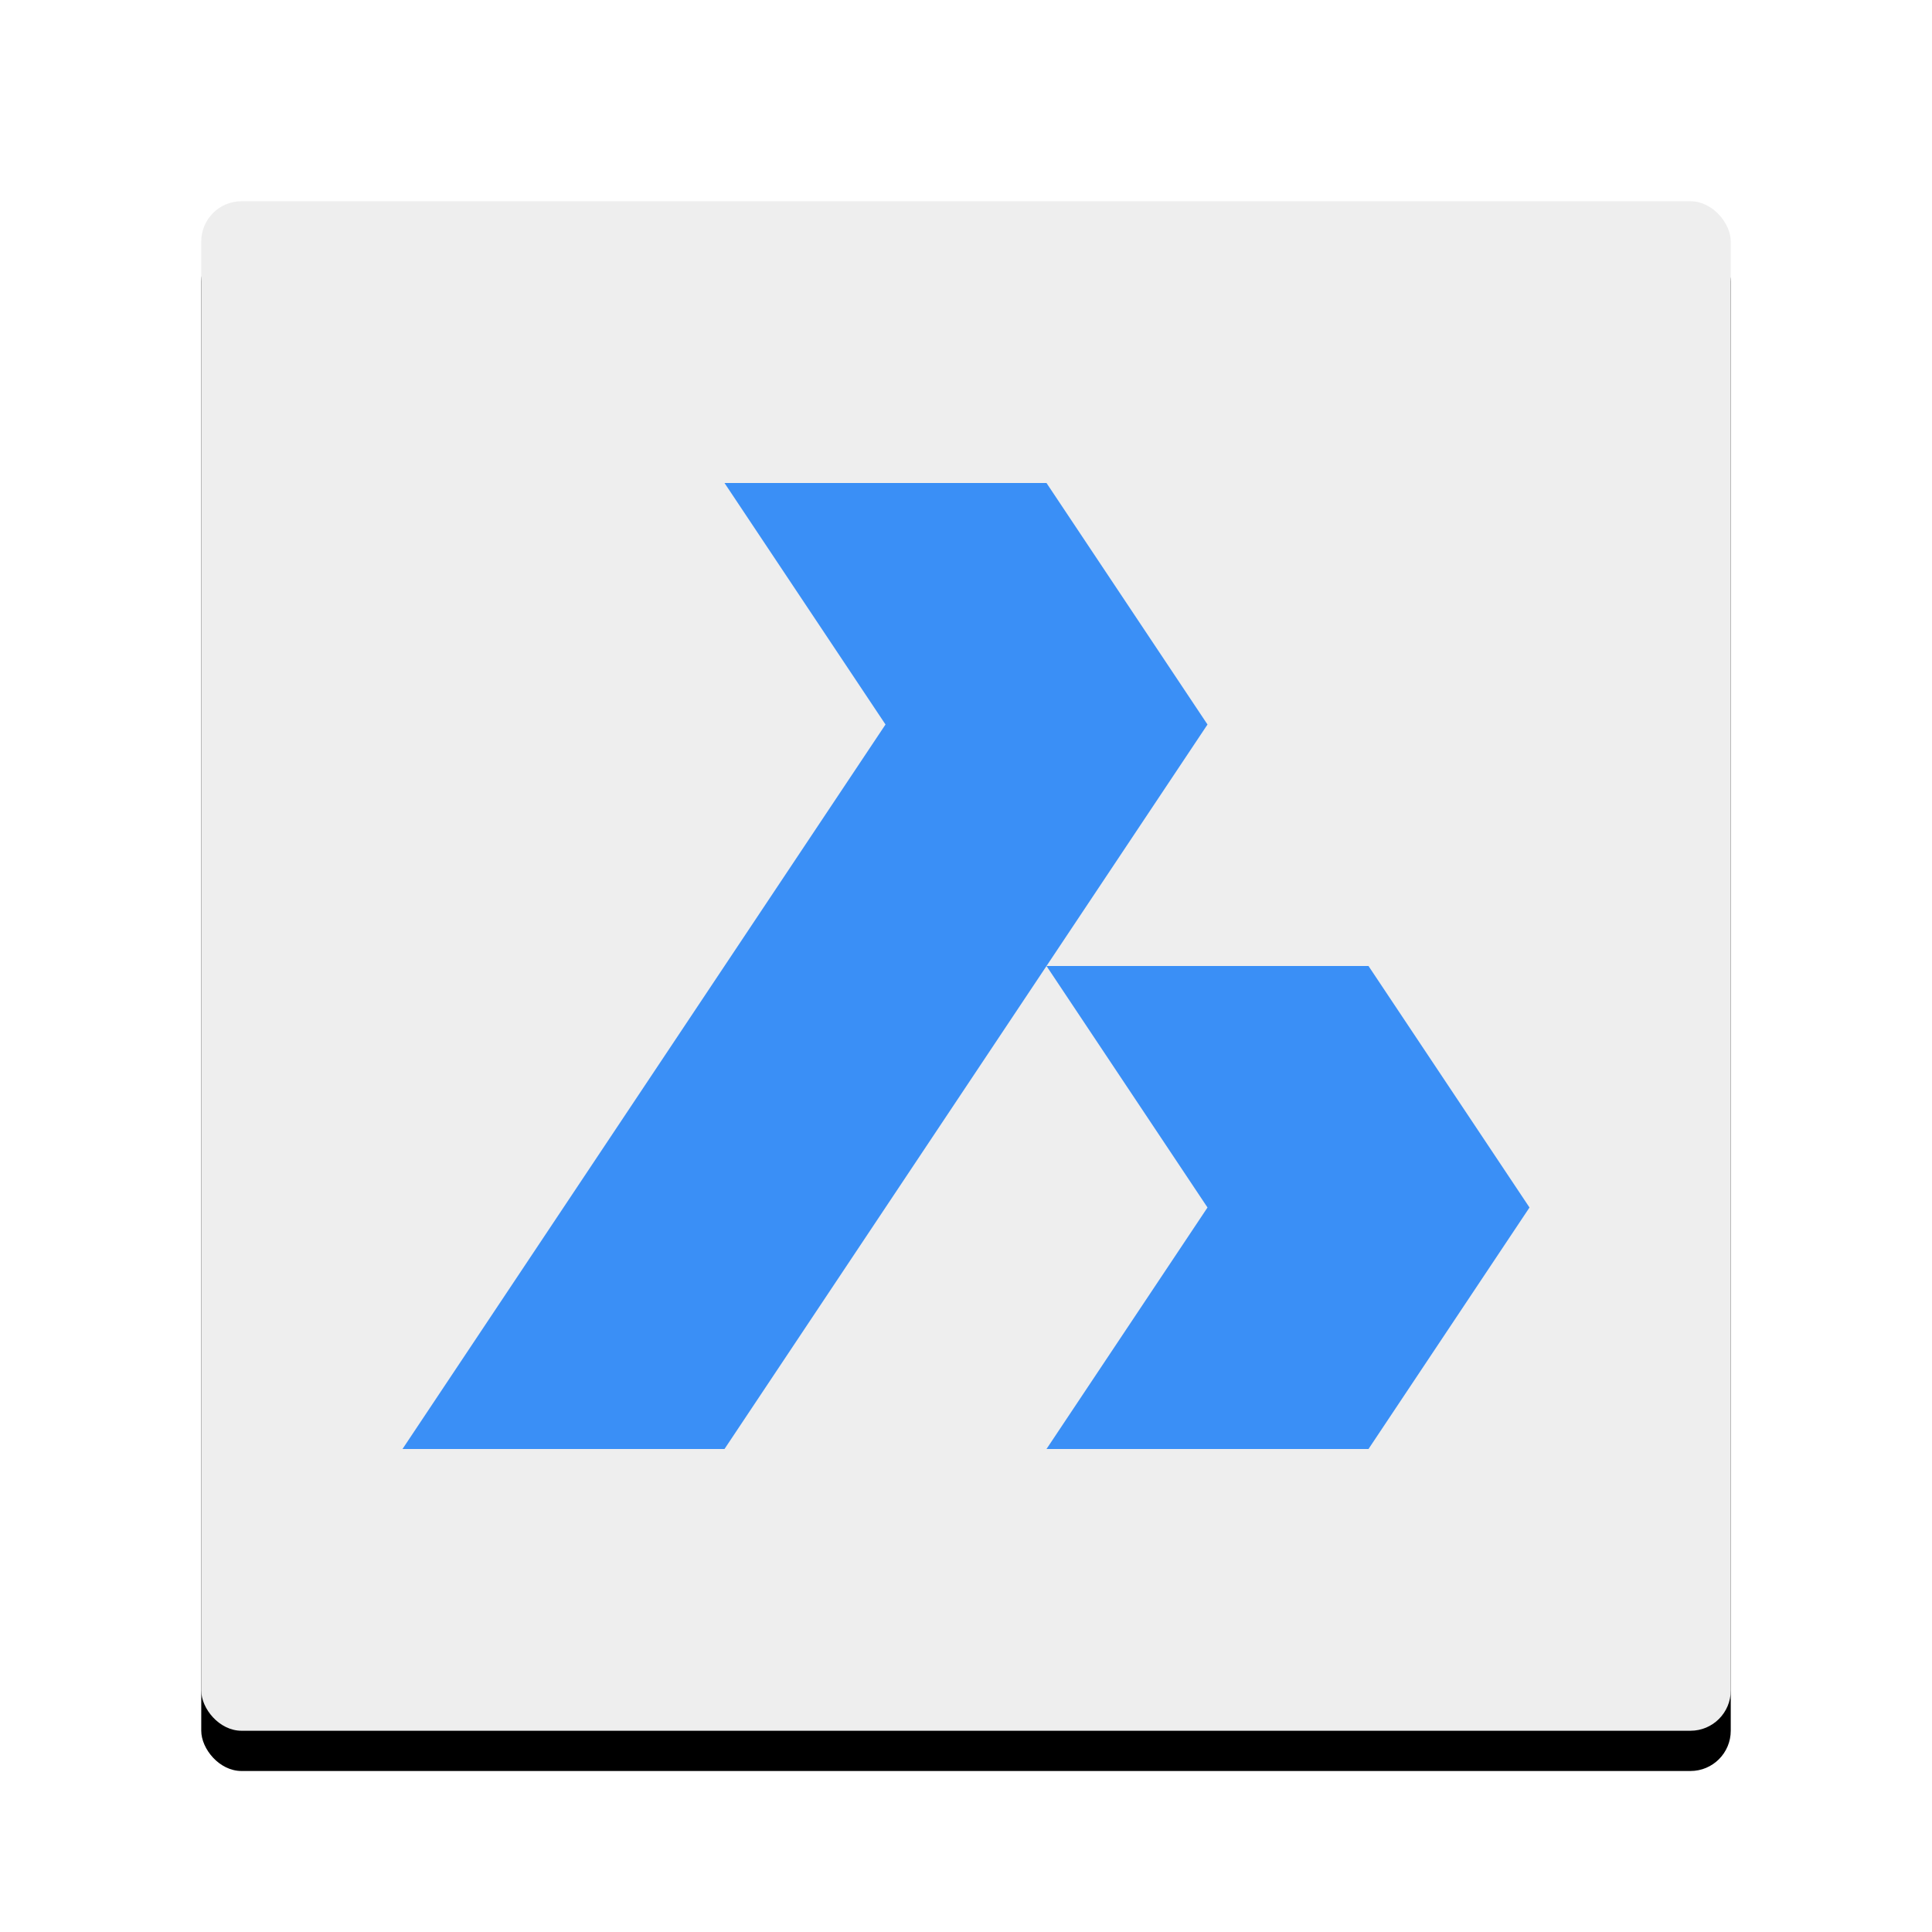
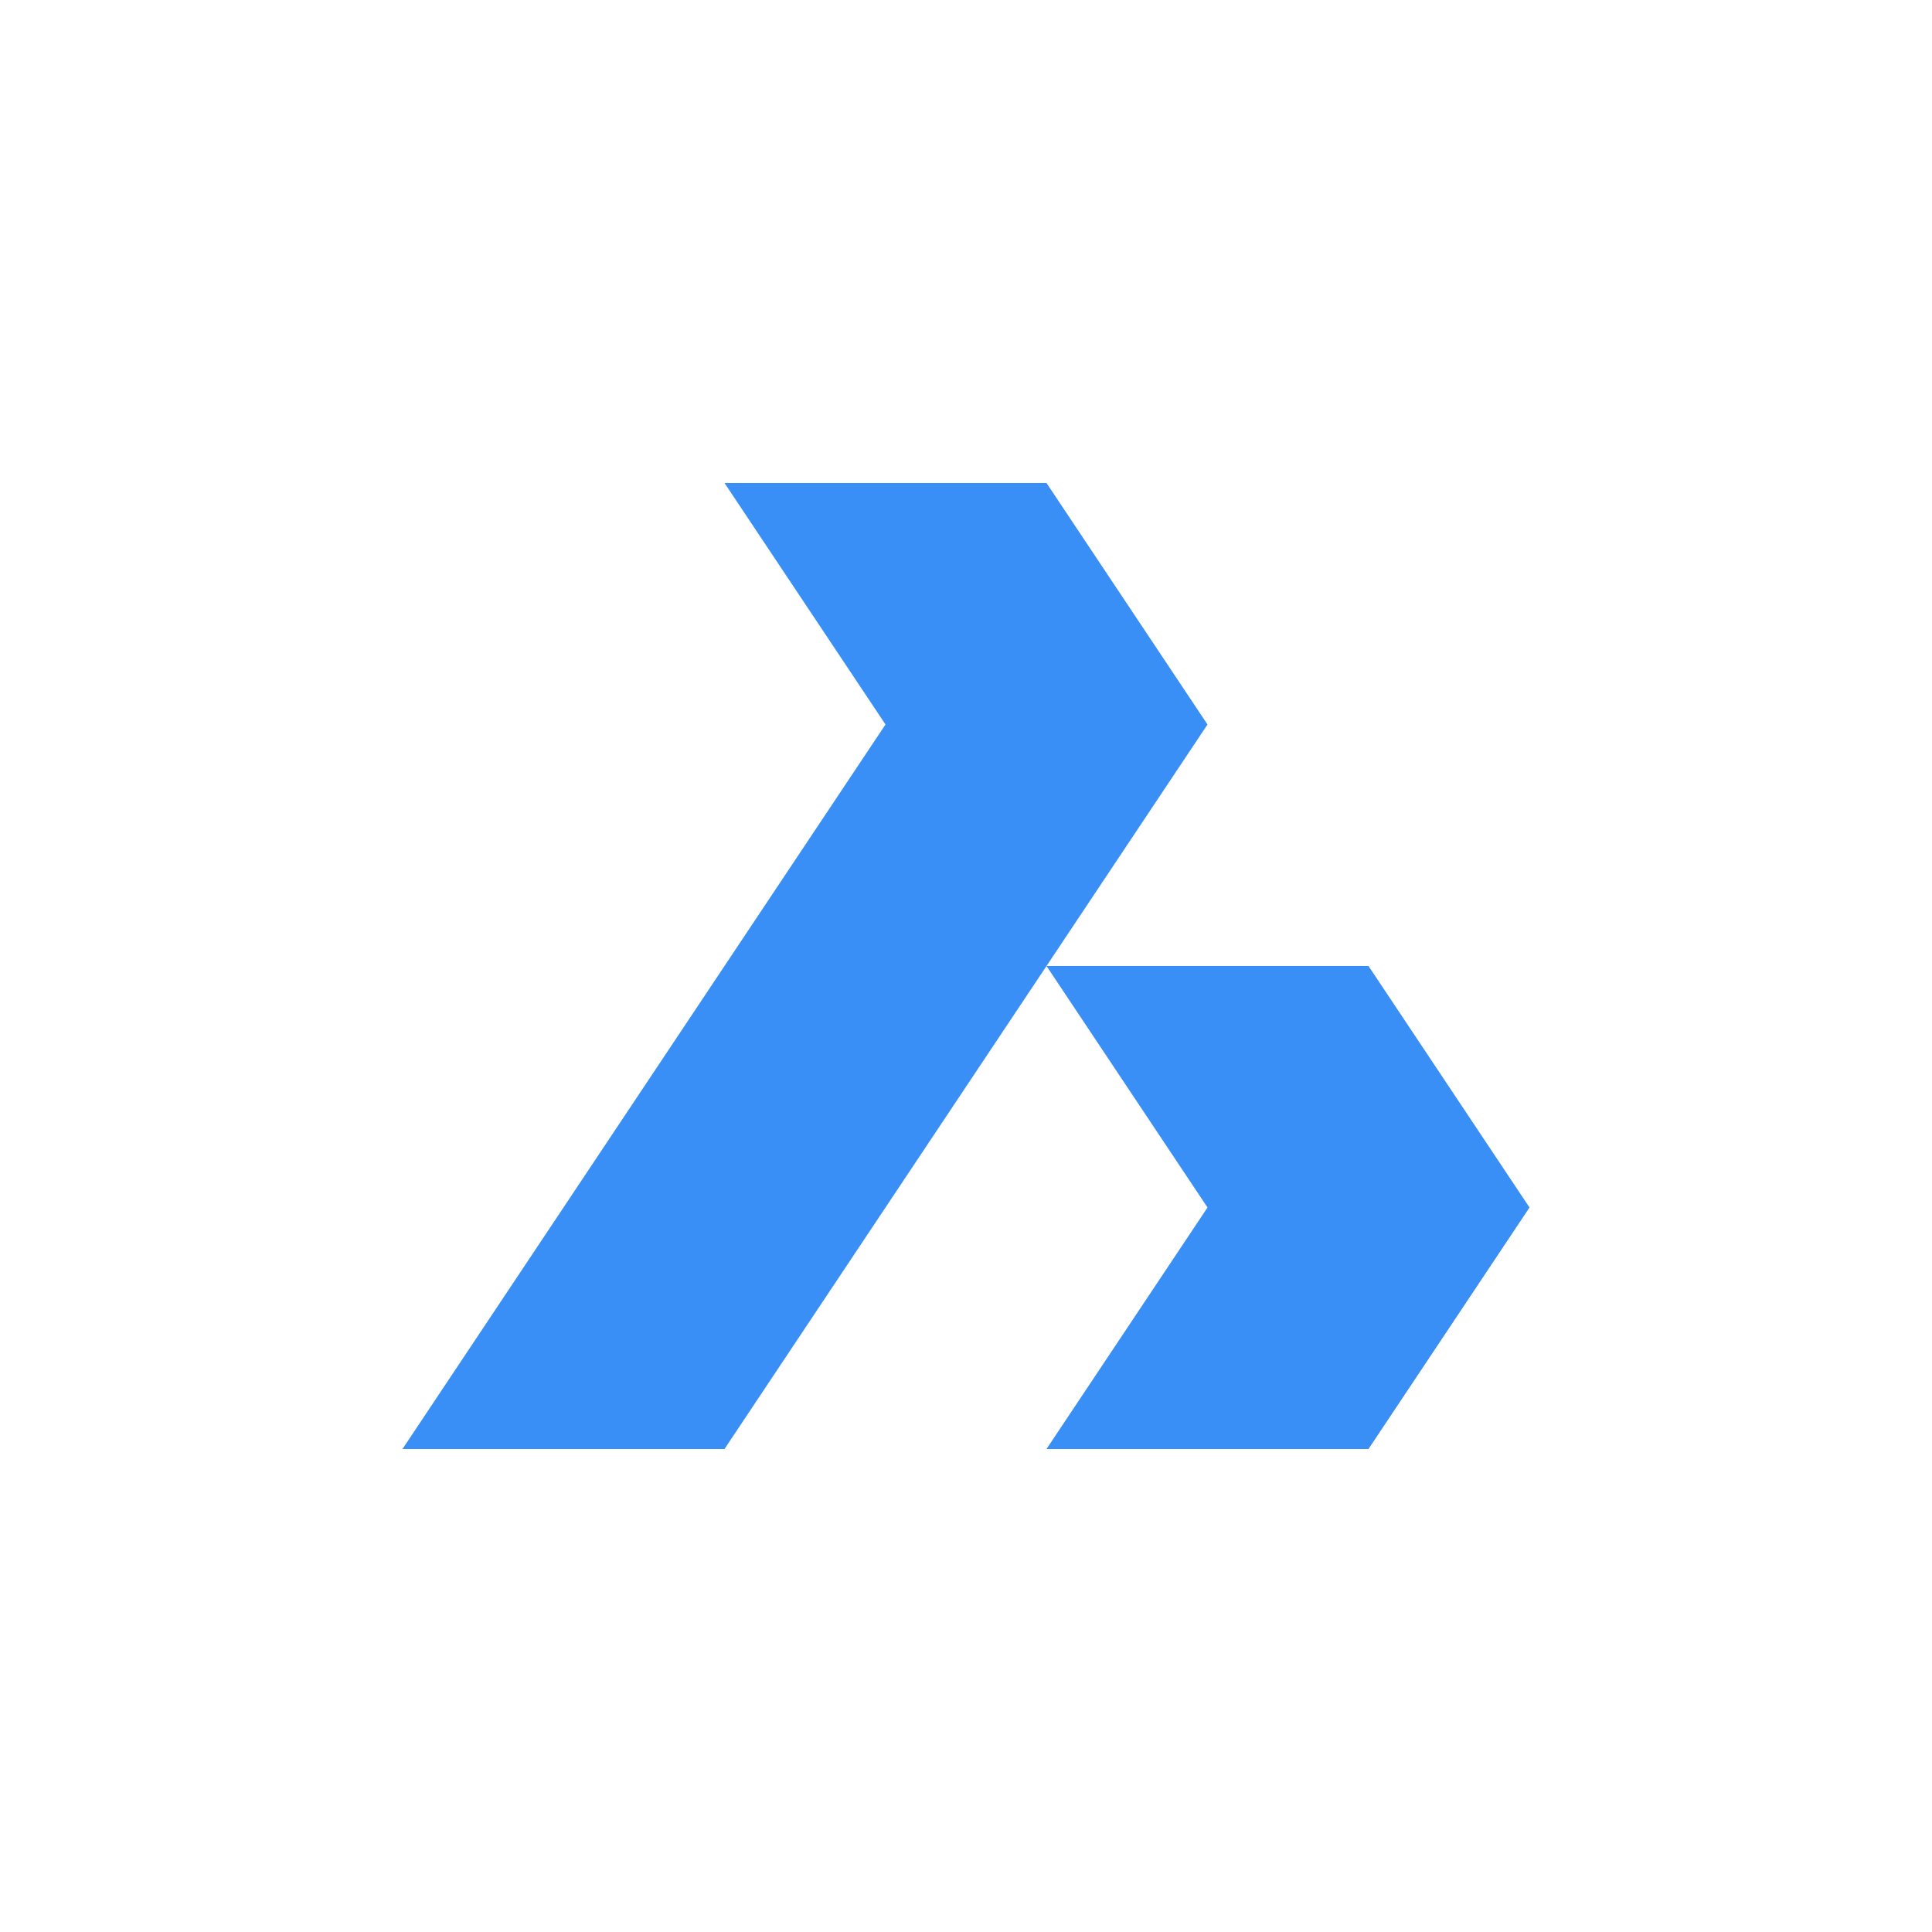
<svg xmlns="http://www.w3.org/2000/svg" xmlns:xlink="http://www.w3.org/1999/xlink" width="48px" height="48px" viewBox="0 0 48 48" version="1.1">
  <title>BricsCAD</title>
  <desc>Created with Sketch.</desc>
  <defs>
-     <rect id="path-1" x="5" y="5" width="38" height="38" rx="1" />
    <filter x="-50%" y="-50%" width="200%" height="200%" filterUnits="objectBoundingBox" id="filter-2">
      <feOffset dx="0" dy="1" in="SourceAlpha" result="shadowOffsetOuter1" />
      <feGaussianBlur stdDeviation="1" in="shadowOffsetOuter1" result="shadowBlurOuter1" />
      <feColorMatrix values="0 0 0 0 0   0 0 0 0 0   0 0 0 0 0  0 0 0 0.2 0" type="matrix" in="shadowBlurOuter1" />
    </filter>
  </defs>
  <g id="Page-1" stroke="none" stroke-width="1" fill="none" fill-rule="evenodd">
    <g id="BricsCAD">
      <g id="Rectangle-8">
        <use fill="black" fill-opacity="1" filter="url(#filter-2)" xlink:href="#path-1" />
        <use fill="#EEEEEE" fill-rule="evenodd" xlink:href="#path-1" />
      </g>
      <path d="M22,18 L30,18 L18,36 L10,36 L22,18 L22,18 Z M18,12 L26,12 L30,18 L22,18 L18,12 L18,12 Z M26,24 L34,24 L38,30 L30,30 L26,24 L26,24 Z M26,36 L34,36 L38,30 L30,30 L26,36 L26,36 Z" id="Combined-Shape" fill="#3A8FF6" />
    </g>
  </g>
</svg>